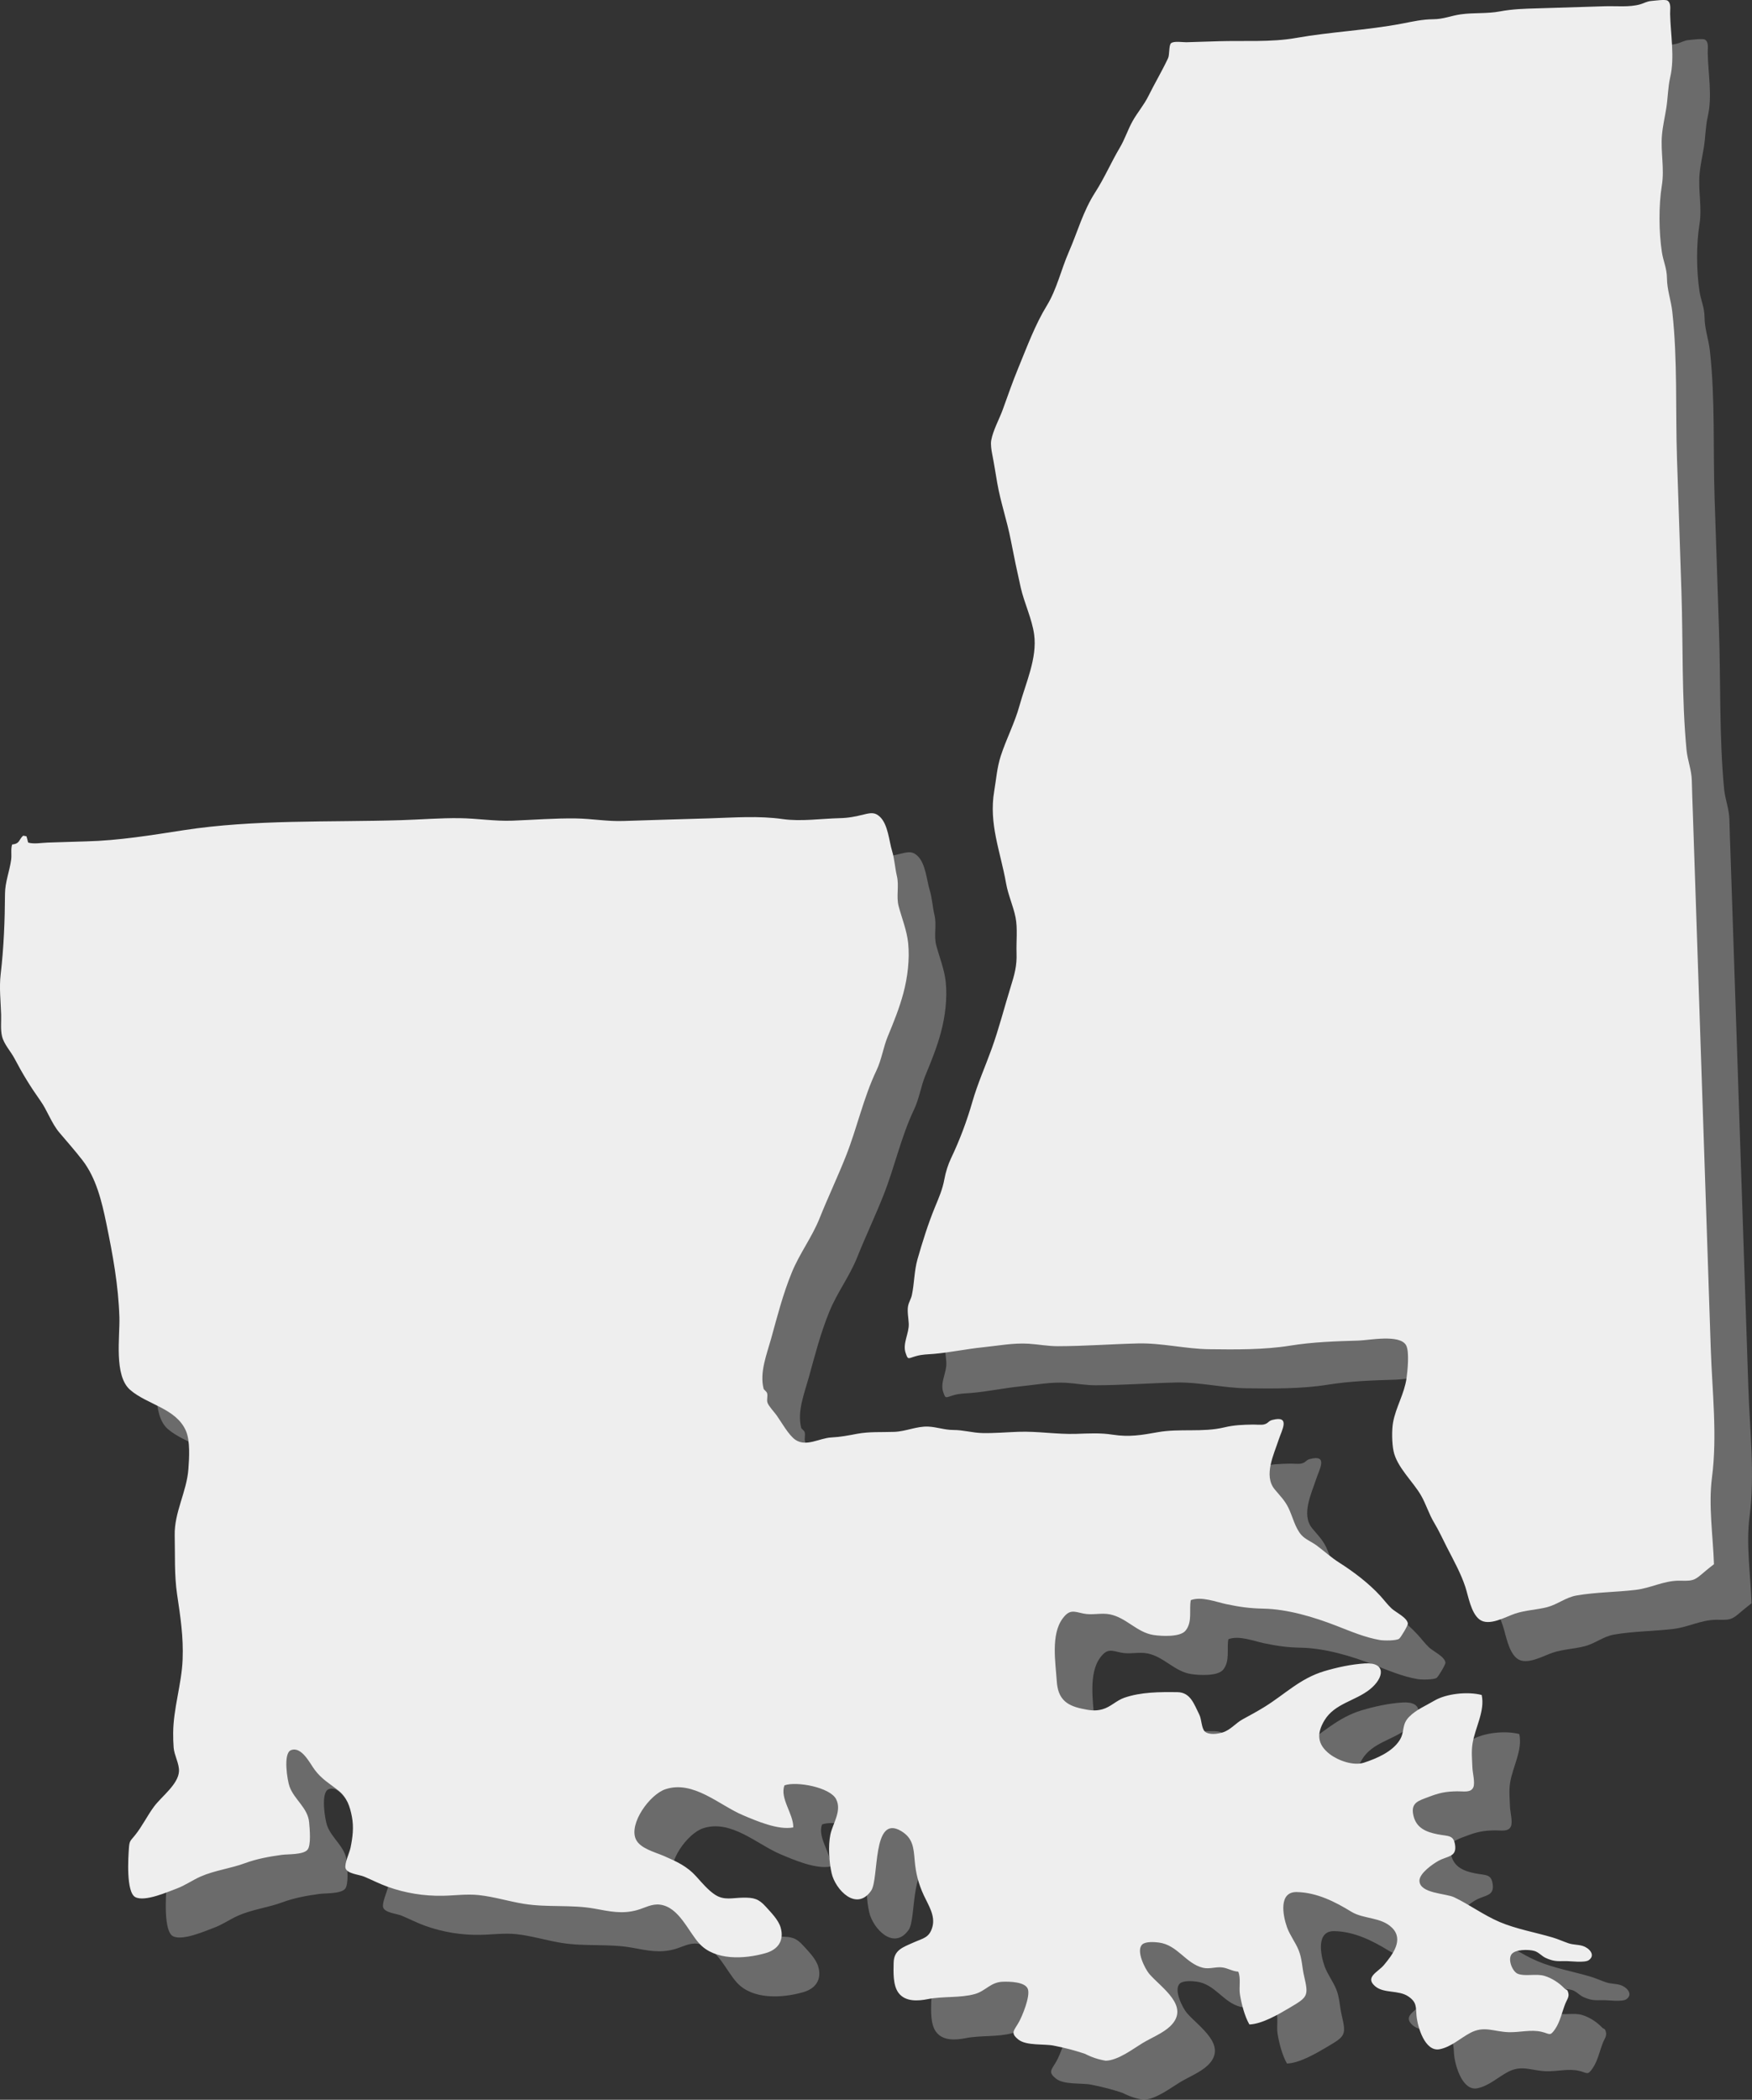
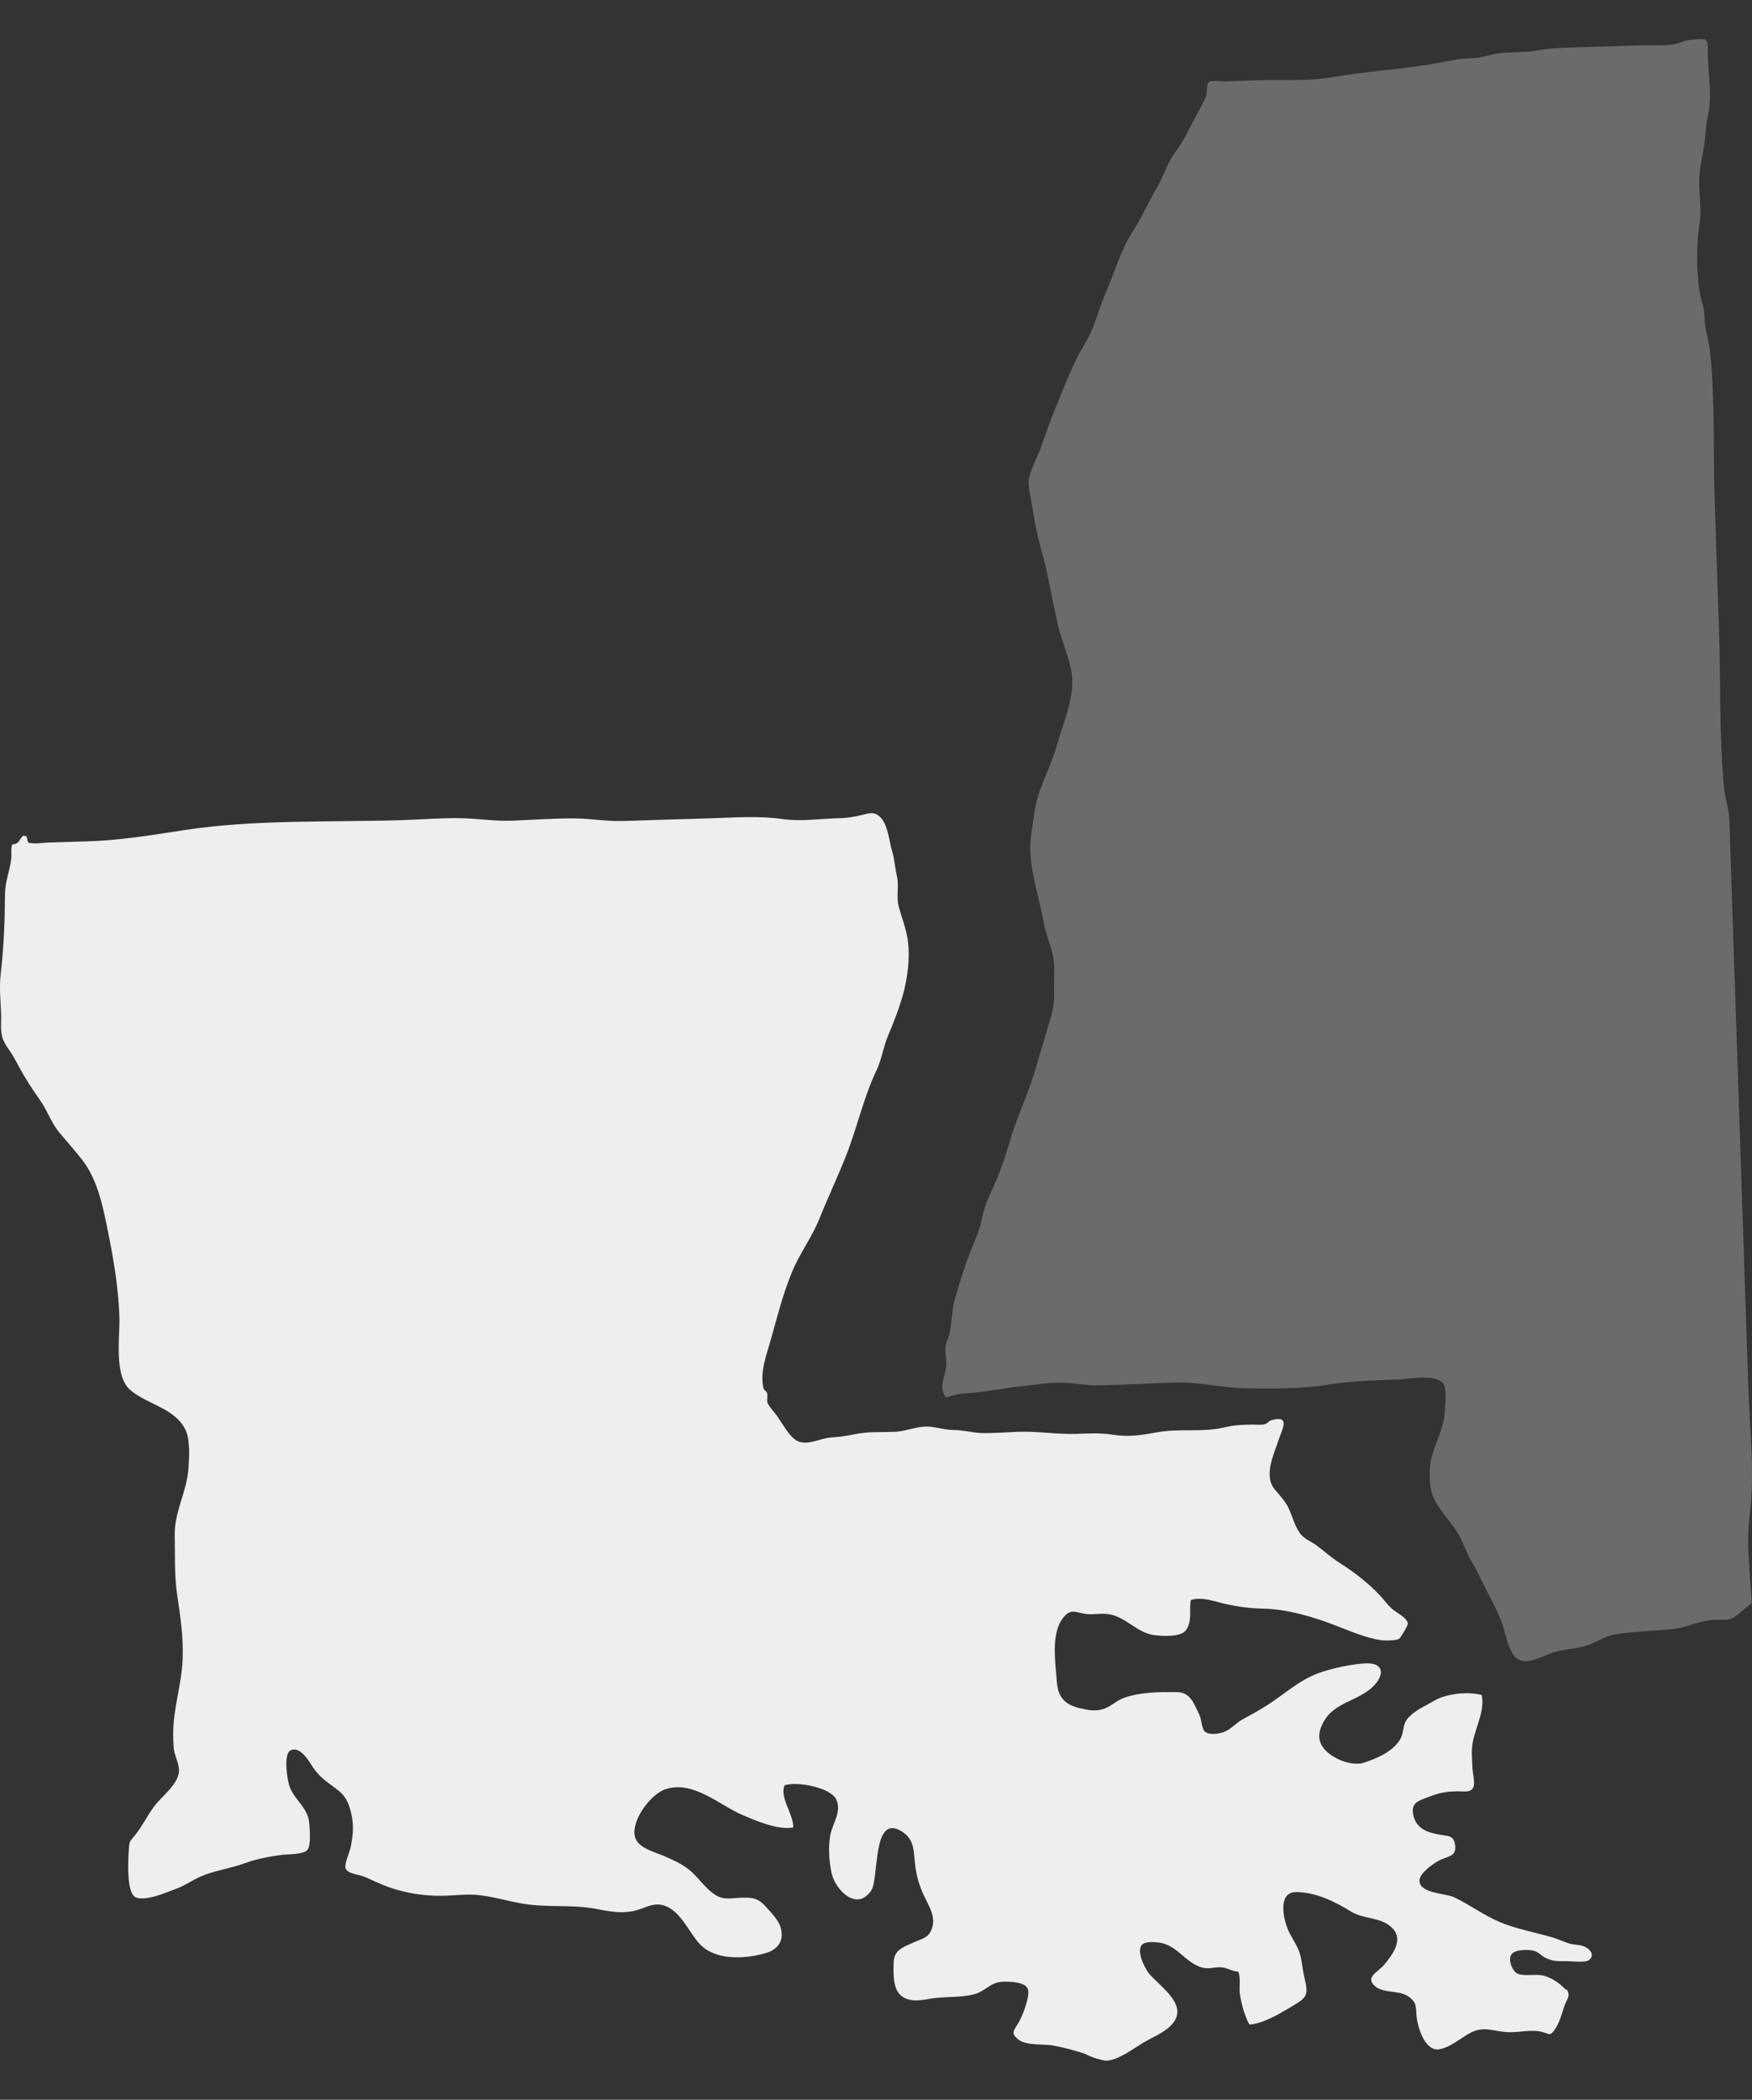
<svg xmlns="http://www.w3.org/2000/svg" id="Layer_1" width="580" height="695" version="1.1" viewBox="0 0 580 695">
  <rect x="0" y="0" width="580" height="695" fill="#333333" stroke="none" />
  <defs>
    <style>
      .st0 {
        opacity: .3;
      }

      .st1 {
        fill: #eee;
      }
    </style>
  </defs>
  <g class="st0">
    <path class="st1" d="M579.853,530.658c-.312-9.329-1.867-19.447-.663-28.661,1.818-13.913.074-28.591-.396-42.647-1.071-32.031-2.142-64.06-3.213-96.091-.622-18.535-1.241-37.068-1.86-55.6-.28-8.349-.56-16.697-.838-25.046-.128-3.775-.283-7.55-.366-11.325-.084-3.61-1.413-6.636-1.749-10.164-1.651-17.312-1.106-35.126-1.688-52.507-.486-14.604-.975-29.206-1.464-43.808-.538-16.079.231-32.752-1.562-48.737-.425-3.804-1.727-7.162-1.764-11.076-.032-3.332-1.209-5.51-1.685-8.661-1-6.626-1.078-15.413-.005-22.013.911-5.594-.435-11.069.037-16.658.248-2.918.953-5.975,1.425-8.886.555-3.437.536-6.954,1.314-10.315,1.528-6.578.103-14.176-.037-20.941-.029-1.506.418-3.521-.86-4.378-.737-.496-4.341.029-5.262.098-1.666.127-2.354.716-3.759,1.118-3.629,1.039-7.911.524-11.682.644-7.463.232-14.924.481-22.386.692-4.302.12-8.181.223-12.397,1.015-4.348.816-8.689.357-12.998.972-3.304.472-5.618,1.587-9.1,1.618-3.658.034-6.707.752-10.264,1.434-11.588,2.219-23.587,2.71-35.214,4.771-8.193,1.453-17.256.821-25.623,1.077-3.533.11-7.065.239-10.598.328-1.133.029-4.218-.488-5.098.349-.742.704-.432,3.797-.963,4.929-1.968,4.201-4.459,8.385-6.535,12.579-1.418,2.868-3.614,5.424-5.169,8.18-1.621,2.875-2.553,5.963-4.275,8.864-2.882,4.847-5.056,9.977-8.127,14.753-4.076,6.339-5.798,13.01-8.768,19.799-2.516,5.745-3.96,12.323-7.252,17.697-3.931,6.418-6.596,13.74-9.446,20.634-1.857,4.493-3.503,9.233-5.164,13.829-1.133,3.131-3.223,6.841-3.818,10.205-.228,1.29.084,3.265.327,4.496.639,3.215,1.103,6.274,1.661,9.508,1.088,6.322,3.26,12.565,4.481,18.889,1.015,5.252,2.137,10.626,3.309,15.794,1.162,5.12,3.717,10.286,4.439,15.536,1.074,7.818-2.813,16.096-4.85,23.536-1.538,5.623-4.373,11.026-6.176,16.582-1.292,3.974-1.511,7.696-2.194,11.71-1.845,10.865,2.073,20.005,3.933,30.552.683,3.883,2.378,7.461,3.135,11.263.727,3.66.189,8.06.327,11.799.152,4.223-.678,7.11-1.951,11.203-2.113,6.813-3.857,13.735-6.274,20.438-2.123,5.884-4.67,11.564-6.402,17.589-1.838,6.391-4.176,12.639-7.041,18.64-.993,2.073-1.786,4.591-2.194,6.817-.658,3.593-1.781,6.068-3.196,9.515-2.226,5.424-4.108,11.445-5.719,17.077-1.11,3.878-1.051,7.998-1.86,11.842-.302,1.436-1.015,2.312-1.287,3.763-.31,1.645.157,4.069.238,5.769.147,3.172-2.088,6.54-1.056,9.635.83,2.494.781,1.867,3.4,1.123,2.213-.632,3.773-.565,6.095-.768,5.336-.472,10.78-1.635,16.16-2.178,4.967-.503,10.033-1.489,15.052-1.178,3.358.208,6.316.831,9.78.823,8.805-.017,17.644-.701,26.449-.914,7.849-.189,15.686,1.814,23.535,1.915,8.65.113,18.236.206,26.766-1.173,7.65-1.235,15.057-1.453,22.82-1.692,3.471-.108,13.509-2.159,15.625,1.525,1.196,2.087.467,8.785.157,10.971-.722,5.111-3.528,9.582-4.439,14.521-.477,2.592-.4,6.918.14,9.542,1.098,5.319,6.407,10.061,9.06,14.624,1.69,2.906,2.599,6.138,4.395,9.123,1.609,2.671,2.857,5.458,4.267,8.211,2.184,4.259,4.589,8.577,6.061,13.06.98,2.987,1.828,8.503,4.619,10.698,3.135,2.463,8.684-.857,11.863-1.905,3.56-1.173,7.043-1.218,10.596-2.135,3.41-.881,6.166-3.244,9.702-3.854,6.441-1.115,13.111-1.092,19.609-1.862,5.014-.594,9.011-2.949,14.156-3.042,1.504-.029,3.201.172,4.646-.239,1.87-.534,2.847-1.958,7.107-5.214Z" />
-     <path class="st1" d="M20.123,289.521c.361.069.72.139,1.081.208.209.685.393,1.374.548,2.071,1.833.589,4.483.077,6.407.019,4.294-.127,8.589-.294,12.883-.402,10.65-.263,21.565-2.054,32.104-3.686,23.518-3.641,48.311-2.604,72.156-3.339,6.397-.196,12.883-.74,19.283-.661,5.881.074,11.566,1.053,17.482.831,6.921-.263,14.043-.84,20.97-.742,5.424.077,10.328,1.037,15.846.845,9.495-.328,18.995-.579,28.49-.874,8.169-.251,16.187-.895,24.199.244,6.073.867,12.706-.16,18.85-.302,3.041-.069,5.216-.536,8.051-1.233,2.444-.601,3.7-.694,5.262.773,2.71,2.545,3.044,8.086,4.036,11.327.808,2.652.948,5.58,1.599,8.321.759,3.21-.268,6.784.558,9.901,1.044,3.955,2.717,7.995,3.159,12.215.565,5.381-.206,11.512-1.582,16.627-1.336,4.979-3.14,9.434-5.117,14.197-1.575,3.792-2.034,7.694-3.818,11.437-4.245,8.914-6.385,18.892-9.996,28.06-2.771,7.035-6.024,13.85-8.842,20.895-2.467,6.162-6.594,11.586-9.134,17.786-2.97,7.248-4.815,14.542-6.886,22.011-1.447,5.218-3.859,11.141-2.469,16.553.076.294,1,.905,1.152,1.455.287,1.022-.209,2.095.13,3.141.364,1.127,2.304,3.179,3.022,4.189,1.553,2.183,3.995,6.592,6.215,8.098,3.609,2.446,7.977-.579,11.873-.773,3.071-.153,5.668-.668,8.606-1.221,4.014-.754,8.2-.474,12.281-.632,3.835-.148,7.4-1.91,11.21-1.743,2.887.127,5.365,1.106,8.294,1.113,3.368.005,6.326.948,9.635,1.022,3.916.086,7.96-.266,11.873-.412,6.483-.239,12.709.89,19.243.677,4.176-.134,7.908-.369,12.001.268,5.493.855,9.675.132,14.934-.814,7.264-1.307,14.858.132,22.049-1.599,3.211-.773,6.053-.869,9.394-.931,1.093-.019,2.752.189,3.719-.043,1.476-.354,1.425-1.139,2.756-1.484,6.164-1.606,3.14,3.404,2.152,6.454-1.575,4.867-5.125,11.923-1.371,16.493,1.732,2.109,3.339,3.615,4.579,6.162,1.359,2.786,2.199,6.628,4.277,8.962,1.305,1.465,3.481,2.3,5.058,3.478,2.631,1.965,4.697,3.902,7.466,5.668,4.823,3.076,9.733,6.796,13.578,10.975,1.26,1.372,2.415,2.954,3.783,4.225,1.327,1.235,5.171,3.002,5.368,4.991.057.589-2.309,4.558-2.874,4.993-.919.706-5.088.665-6.351.448-5.007-.859-9.593-2.839-14.411-4.711-7.385-2.873-16.17-5.532-24.199-5.685-4.422-.086-7.753-.539-12.18-1.467-3.508-.737-8.286-2.671-11.844-1.348-.634,3.263.626,7.181-1.739,10.097-1.774,2.186-7.886,1.855-10.596,1.443-5.51-.838-9.009-5.759-14.465-6.834-2.919-.577-5.842.361-8.761-.268-3.159-.68-4.547-1.477-6.871,1.647-3.943,5.3-2.344,14.624-1.943,20.706.371,5.637,2.882,7.995,8.299,9.137,2.427.512,4.329.876,6.776.208,2.776-.756,4.624-2.908,7.277-3.825,5.537-1.913,11.728-1.927,17.597-1.85,4.326.057,5.496,3.955,7.245,7.44.784,1.561.698,4.608,1.867,5.618,1.373,1.187,4.27.776,5.926.247,2.555-.814,4.221-3.035,6.476-4.275,2.506-1.376,4.857-2.631,7.314-4.151,6.793-4.206,11.777-9.427,19.745-11.816,4.262-1.276,8.992-2.291,13.438-2.576,7.206-.462,6.439,4.795,1.675,8.596-4.847,3.866-11.652,4.646-15.023,10.262-2.599,4.333-2.435,7.916,1.747,11.148,2.774,2.142,7.876,3.993,11.377,2.832,4.24-1.405,9.299-3.567,11.753-7.402,1.83-2.861.545-5.123,3.196-7.792,2.373-2.391,5.454-3.617,8.301-5.312,3.874-2.308,10.984-3.119,15.684-1.886,1.167,5.305-2.216,10.887-3.036,16.127-.418,2.655-.13,5.276-.034,7.955.059,1.685.941,4.953.31,6.449-.803,1.908-3.24,1.326-5.255,1.35-3.916.045-6.088.527-9.635,1.893-3.24,1.247-5.967,1.831-4.933,6.19.98,4.146,4.307,5.41,7.979,6.14,3.589.713,5.311.134,5.803,3.581.567,4-2.553,3.564-5.54,5.23-1.813,1.008-6.336,4.122-6.257,6.616.133,4.203,8.702,4.091,11.495,5.427,5.125,2.454,9.726,5.908,15.035,8.172,5.469,2.332,11.792,3.428,17.546,5.13,1.865.553,3.442,1.3,5.257,1.92,1.555.531,3.191.4,4.737.886,2.064.644,4.37,2.995,1.997,4.697-1.354.972-6.161.273-7.896.318-2.744.067-3.85.072-6.348-1.037-1.305-.582-2.344-1.896-3.734-2.31-1.911-.567-6.586-.613-7.707,1.233-1.133,1.865.472,5.676,2.228,6.336,2.459.926,5.989-.158,8.795.677,2.474.737,4.908,2.384,6.437,3.993.892.941,1.106.187,1.469,1.805.268,1.19-.555,2.221-.968,3.244-1.093,2.703-1.739,6.049-3.378,8.474-1.776,2.628-1.779,1.64-4.533.986-3.552-.843-7.336.254-10.954.124-4.943-.175-8.043-2.205-12.654.235-3.272,1.728-6.321,4.653-10.127,5.403-4.832.953-7.319-7.232-7.68-11.157-.26-2.849.142-4.371-2.702-6.312-3.199-2.183-8.06-.929-10.925-3.325-3.633-3.038.88-4.723,2.83-7.052,2.931-3.502,6.658-8.405,2.72-12.333-3.643-3.634-9.404-2.81-13.532-5.348-5.329-3.275-11.382-6.355-18.03-6.49-6.014-.122-4.655,7.593-3.243,11.6.934,2.652,2.837,5.07,3.879,7.67,1.145,2.858,1.106,5.604,1.786,8.503,1.575,6.705,1.228,6.98-4.881,10.585-3.577,2.111-9.019,5.321-13.224,5.467-1.594-2.765-2.636-6.901-3.125-9.949-.378-2.379.373-5.297-.55-7.524-1.862-.117-3.302-1.077-5.083-1.374-2.199-.369-4.437.637-6.658.077-5.729-1.443-8.321-7.528-14.568-8.349-1.474-.194-4.378-.378-5.474.634-2.211,2.047.968,8.16,2.304,9.728,3.894,4.567,13.824,10.729,6.93,17.357-2.381,2.286-6.304,3.852-9.166,5.582-3.277,1.984-8.095,5.719-12.163,5.814-2.412-.39-4.697-1.149-6.859-2.274-3.403-1.142-6.874-2.049-10.409-2.724-3.154-.627-9.031.096-11.645-1.999-2.823-2.26-1.415-2.932.214-5.881,1.02-1.846,3.766-8.364,2.926-10.817-.823-2.406-5.938-2.53-8.358-2.442-4.007.146-5.618,3.062-9.2,4.069-4.778,1.345-10.534.689-15.521,1.676-3.28.651-7.483.958-9.746-2.059-1.904-2.537-1.678-7.059-1.617-9.939.091-4.232,2.919-5.099,6.626-6.755,3.14-1.403,5.208-1.518,6.206-5.132,1.027-3.722-1.307-7.16-2.82-10.413-1.811-3.89-2.675-7.346-3.039-11.533-.366-4.223-.54-7.466-4.538-9.822-9.635-5.673-7.186,15.928-9.886,19.782-4.931,7.04-11.854-.414-13.08-5.793-.843-3.691-1.187-9.087-.408-12.802.766-3.653,3.85-7.785,1.921-11.667-1.983-3.993-13.212-6.044-17.131-4.61-1.594,4.297,3.027,9.489,2.923,13.915-4.99.996-12.279-2.188-16.72-4.065-7.721-3.26-16.354-11.619-25.589-8.574-5.176,1.707-12.168,11.354-9.81,16.546,1.405,3.095,6.363,4.268,9.39,5.592,4.181,1.829,7.562,3.358,10.586,6.712,1.769,1.963,3.987,4.615,6.287,6.095,2.99,1.922,5.687,1.001,9.178.95,3.609-.05,5.191.335,7.574,2.973,1.793,1.984,4.171,4.361,4.911,6.87,1.258,4.268-.781,7.32-4.972,8.517-7.056,2.016-16.73,2.49-21.899-3.131-3.766-4.093-6.773-12.148-13.092-12.924-2.7-.33-4.975,1.07-7.439,1.776-5.046,1.443-9.136.467-14.227-.455-7.64-1.384-15.47-.33-23.255-1.568-5.029-.8-9.991-2.375-15.055-2.913-3.963-.424-7.938.156-11.9.227-6.255.115-12.389-.888-18.202-2.963-2.71-.967-5.149-2.245-7.795-3.356-1.725-.721-5.616-.958-6.186-2.772-.457-1.451,1.346-5.319,1.646-6.801.708-3.49,1.128-6.755.45-10.296-.644-3.351-1.629-6.375-4.361-8.56-3.019-2.413-5.574-3.756-7.984-6.987-1.518-2.032-4.321-7.849-7.834-6.449-2.67,1.063-1.174,10.109-.454,12.067,1.592,4.33,6.043,7.011,6.476,11.808.189,2.08.737,7.746-.609,9.156-1.543,1.618-6.39,1.336-8.451,1.616-4.122.563-8.272,1.309-12.168,2.75-4.783,1.767-10.068,2.391-14.681,4.419-2.759,1.211-5.139,2.959-7.979,4.002-2.894,1.063-10.436,4.44-13.62,2.834-3.142-1.587-2.383-13.24-2.137-16.428.177-2.296.501-2.214,1.965-4.026,2.44-3.023,4.054-6.463,6.336-9.537,2.491-3.358,8.031-7.349,8.259-11.672.13-2.48-1.56-5.293-1.764-7.794-.128-1.592-.167-3.33-.157-4.929.042-8.029,2.796-16.124,3.125-24.263.305-7.514-.747-14.317-1.833-21.623-.938-6.317-.644-13.08-.789-19.452-.177-7.679,3.987-14.425,4.54-22.037.253-3.49.639-9.281-.84-12.632-3.277-7.435-12.792-8.615-18.442-13.51-5.439-4.713-3.363-17.506-3.565-24.022-.332-10.655-2.184-20.689-4.336-31.129-1.499-7.258-3.358-15.007-7.916-20.893-2.457-3.174-5.034-6.071-7.618-9.125-2.646-3.129-3.928-7.236-6.328-10.607-3.255-4.577-5.908-8.929-8.51-13.884-1.29-2.461-3.508-4.721-4.152-7.406-.533-2.219-.221-4.857-.292-7.129-.138-4.445-.676-8.965-.152-13.391,1.034-8.735,1.388-17.826,1.435-26.614.02-3.904,1.535-7.524,2.042-11.33.216-1.63-.184-3.469.324-4.998,2.641-.247,2.169-1.64,3.653-2.925Z" />
  </g>
  <g>
-     <path class="st1" d="M567.409,517.725c-.312-9.329-1.867-19.447-.663-28.661,1.818-13.913.074-28.591-.396-42.647-1.071-32.031-2.142-64.06-3.213-96.091-.622-18.535-1.241-37.068-1.86-55.6-.28-8.349-.56-16.697-.838-25.046-.128-3.775-.283-7.55-.366-11.325-.084-3.61-1.413-6.636-1.749-10.164-1.651-17.312-1.106-35.126-1.688-52.507-.486-14.604-.975-29.206-1.464-43.808-.538-16.079.231-32.752-1.562-48.737-.425-3.804-1.727-7.162-1.764-11.076-.032-3.332-1.209-5.51-1.685-8.661-1-6.626-1.078-15.413-.005-22.013.911-5.594-.435-11.069.037-16.658.248-2.918.953-5.975,1.425-8.886.555-3.437.536-6.954,1.314-10.315,1.528-6.578.103-14.176-.037-20.941-.029-1.506.418-3.521-.86-4.378-.737-.496-4.341.029-5.262.098-1.666.127-2.354.716-3.759,1.118-3.629,1.039-7.911.524-11.682.644-7.463.232-14.924.481-22.386.692-4.302.12-8.181.223-12.397,1.015-4.348.816-8.689.357-12.998.972-3.304.472-5.618,1.587-9.1,1.618-3.658.034-6.707.752-10.264,1.434-11.588,2.219-23.587,2.71-35.214,4.771-8.193,1.453-17.256.821-25.623,1.077-3.533.11-7.065.239-10.598.328-1.133.029-4.218-.488-5.098.349-.742.704-.432,3.797-.963,4.929-1.968,4.201-4.459,8.385-6.535,12.579-1.418,2.868-3.614,5.424-5.169,8.18-1.621,2.875-2.553,5.963-4.275,8.864-2.882,4.847-5.056,9.977-8.127,14.753-4.076,6.339-5.798,13.01-8.768,19.799-2.516,5.745-3.96,12.323-7.252,17.697-3.931,6.418-6.596,13.74-9.446,20.634-1.857,4.493-3.503,9.233-5.164,13.829-1.133,3.131-3.223,6.841-3.818,10.205-.228,1.29.084,3.265.327,4.496.639,3.215,1.103,6.274,1.661,9.508,1.088,6.322,3.26,12.565,4.481,18.889,1.015,5.252,2.137,10.626,3.309,15.794,1.162,5.12,3.717,10.286,4.439,15.536,1.074,7.818-2.813,16.096-4.85,23.536-1.538,5.623-4.373,11.026-6.176,16.582-1.292,3.974-1.511,7.696-2.194,11.71-1.845,10.865,2.073,20.005,3.933,30.552.683,3.883,2.378,7.461,3.135,11.263.727,3.66.189,8.06.327,11.799.152,4.223-.678,7.11-1.951,11.203-2.113,6.813-3.857,13.735-6.274,20.438-2.123,5.884-4.67,11.564-6.402,17.589-1.838,6.391-4.176,12.639-7.041,18.64-.993,2.073-1.786,4.591-2.194,6.817-.658,3.593-1.781,6.068-3.196,9.515-2.226,5.424-4.108,11.445-5.719,17.077-1.11,3.878-1.051,7.998-1.86,11.842-.302,1.436-1.015,2.312-1.287,3.763-.31,1.645.157,4.069.238,5.769.147,3.172-2.088,6.54-1.056,9.635.83,2.494.781,1.867,3.4,1.123,2.213-.632,3.773-.565,6.095-.768,5.336-.472,10.78-1.635,16.16-2.178,4.967-.503,10.033-1.489,15.052-1.178,3.358.208,6.316.831,9.78.823,8.805-.017,17.644-.701,26.449-.914,7.849-.189,15.686,1.814,23.535,1.915,8.65.113,18.236.206,26.766-1.173,7.65-1.235,15.057-1.453,22.82-1.692,3.471-.108,13.509-2.159,15.625,1.525,1.196,2.087.467,8.785.157,10.971-.722,5.111-3.528,9.582-4.439,14.521-.477,2.592-.4,6.918.14,9.542,1.098,5.319,6.407,10.061,9.06,14.624,1.69,2.906,2.599,6.138,4.395,9.123,1.609,2.671,2.857,5.458,4.267,8.211,2.184,4.259,4.589,8.577,6.061,13.06.98,2.987,1.828,8.503,4.619,10.698,3.135,2.463,8.684-.857,11.863-1.905,3.56-1.173,7.043-1.218,10.596-2.135,3.41-.881,6.166-3.244,9.702-3.854,6.441-1.115,13.111-1.092,19.609-1.862,5.014-.594,9.011-2.949,14.156-3.042,1.504-.029,3.201.172,4.646-.239,1.87-.534,2.847-1.958,7.107-5.214Z" />
    <path class="st1" d="M7.678,276.589c.361.069.72.139,1.081.208.209.685.393,1.374.548,2.071,1.833.589,4.483.077,6.407.019,4.294-.127,8.589-.294,12.883-.402,10.65-.263,21.565-2.054,32.104-3.686,23.518-3.641,48.311-2.604,72.156-3.339,6.397-.196,12.883-.74,19.283-.661,5.881.074,11.566,1.053,17.482.831,6.921-.263,14.043-.84,20.97-.742,5.424.077,10.328,1.037,15.846.845,9.495-.328,18.995-.579,28.49-.874,8.169-.251,16.187-.895,24.199.244,6.073.867,12.706-.16,18.85-.302,3.041-.069,5.216-.536,8.051-1.233,2.444-.601,3.7-.694,5.262.773,2.71,2.545,3.044,8.086,4.036,11.327.808,2.652.948,5.58,1.599,8.321.759,3.21-.268,6.784.558,9.901,1.044,3.955,2.717,7.995,3.159,12.215.565,5.381-.206,11.512-1.582,16.627-1.336,4.979-3.14,9.434-5.117,14.197-1.575,3.792-2.034,7.694-3.818,11.437-4.245,8.914-6.385,18.892-9.996,28.06-2.771,7.035-6.024,13.85-8.842,20.895-2.467,6.162-6.594,11.586-9.134,17.786-2.97,7.248-4.815,14.542-6.886,22.011-1.447,5.218-3.859,11.141-2.469,16.553.076.294,1,.905,1.152,1.455.287,1.022-.209,2.095.13,3.141.364,1.127,2.304,3.179,3.022,4.189,1.553,2.183,3.995,6.592,6.215,8.098,3.609,2.446,7.977-.579,11.873-.773,3.071-.153,5.668-.668,8.606-1.221,4.014-.754,8.2-.474,12.281-.632,3.835-.148,7.4-1.91,11.21-1.743,2.887.127,5.365,1.106,8.294,1.113,3.368.005,6.326.948,9.635,1.022,3.916.086,7.96-.266,11.873-.412,6.483-.239,12.709.89,19.243.677,4.176-.134,7.908-.369,12.001.268,5.493.855,9.675.132,14.934-.814,7.264-1.307,14.858.132,22.049-1.599,3.211-.773,6.053-.869,9.394-.931,1.093-.019,2.752.189,3.719-.043,1.476-.354,1.425-1.139,2.756-1.484,6.164-1.606,3.14,3.404,2.152,6.454-1.575,4.867-5.125,11.923-1.371,16.493,1.732,2.109,3.339,3.615,4.579,6.162,1.359,2.786,2.199,6.628,4.277,8.962,1.305,1.465,3.481,2.3,5.058,3.478,2.631,1.965,4.697,3.902,7.466,5.668,4.823,3.076,9.733,6.796,13.578,10.975,1.26,1.372,2.415,2.954,3.783,4.225,1.327,1.235,5.171,3.002,5.368,4.991.057.589-2.309,4.558-2.874,4.993-.919.706-5.088.665-6.351.448-5.007-.859-9.593-2.839-14.411-4.711-7.385-2.873-16.17-5.532-24.199-5.685-4.422-.086-7.753-.539-12.18-1.467-3.508-.737-8.286-2.671-11.844-1.348-.634,3.263.626,7.181-1.739,10.097-1.774,2.186-7.886,1.855-10.596,1.443-5.51-.838-9.009-5.759-14.465-6.834-2.919-.577-5.842.361-8.761-.268-3.159-.68-4.547-1.477-6.871,1.647-3.943,5.3-2.344,14.624-1.943,20.706.371,5.637,2.882,7.995,8.299,9.137,2.427.512,4.329.876,6.776.208,2.776-.756,4.624-2.908,7.277-3.825,5.537-1.913,11.728-1.927,17.597-1.85,4.326.057,5.496,3.955,7.245,7.44.784,1.561.698,4.608,1.867,5.618,1.373,1.187,4.27.776,5.926.247,2.555-.814,4.221-3.035,6.476-4.275,2.506-1.376,4.857-2.631,7.314-4.151,6.793-4.206,11.777-9.427,19.745-11.816,4.262-1.276,8.992-2.291,13.438-2.576,7.206-.462,6.439,4.795,1.675,8.596-4.847,3.866-11.652,4.646-15.023,10.262-2.599,4.333-2.435,7.916,1.747,11.148,2.774,2.142,7.876,3.993,11.377,2.832,4.24-1.405,9.299-3.567,11.753-7.402,1.83-2.861.545-5.123,3.196-7.792,2.373-2.391,5.454-3.617,8.301-5.312,3.874-2.308,10.984-3.119,15.684-1.886,1.167,5.305-2.216,10.887-3.036,16.127-.418,2.655-.13,5.276-.034,7.955.059,1.685.941,4.953.31,6.449-.803,1.908-3.24,1.326-5.255,1.35-3.916.045-6.088.527-9.635,1.893-3.24,1.247-5.967,1.831-4.933,6.19.98,4.146,4.307,5.41,7.979,6.14,3.589.713,5.311.134,5.803,3.581.567,4-2.553,3.564-5.54,5.23-1.813,1.008-6.336,4.122-6.257,6.616.133,4.203,8.702,4.091,11.495,5.427,5.125,2.454,9.726,5.908,15.035,8.172,5.469,2.332,11.792,3.428,17.546,5.13,1.865.553,3.442,1.3,5.257,1.92,1.555.531,3.191.4,4.737.886,2.064.644,4.37,2.995,1.997,4.697-1.354.972-6.161.273-7.896.318-2.744.067-3.85.072-6.348-1.037-1.305-.582-2.344-1.896-3.734-2.31-1.911-.567-6.586-.613-7.707,1.233-1.133,1.865.472,5.676,2.228,6.336,2.459.926,5.989-.158,8.795.677,2.474.737,4.908,2.384,6.437,3.993.892.941,1.106.187,1.469,1.805.268,1.19-.555,2.221-.968,3.244-1.093,2.703-1.739,6.049-3.378,8.474-1.776,2.628-1.779,1.64-4.533.986-3.552-.843-7.336.254-10.954.124-4.943-.175-8.043-2.205-12.654.235-3.272,1.728-6.321,4.653-10.127,5.403-4.832.953-7.319-7.232-7.68-11.157-.26-2.849.142-4.371-2.702-6.312-3.199-2.183-8.06-.929-10.925-3.325-3.633-3.038.88-4.723,2.83-7.052,2.931-3.502,6.658-8.405,2.72-12.333-3.643-3.634-9.404-2.81-13.532-5.348-5.329-3.275-11.382-6.355-18.03-6.49-6.014-.122-4.655,7.593-3.243,11.6.934,2.652,2.837,5.07,3.879,7.67,1.145,2.858,1.106,5.604,1.786,8.503,1.575,6.705,1.228,6.98-4.881,10.585-3.577,2.111-9.019,5.321-13.224,5.467-1.594-2.765-2.636-6.901-3.125-9.949-.378-2.379.373-5.297-.55-7.524-1.862-.117-3.302-1.077-5.083-1.374-2.199-.369-4.437.637-6.658.077-5.729-1.443-8.321-7.528-14.568-8.349-1.474-.194-4.378-.378-5.474.634-2.211,2.047.968,8.16,2.304,9.728,3.894,4.567,13.824,10.729,6.93,17.357-2.381,2.286-6.304,3.852-9.166,5.582-3.277,1.984-8.095,5.719-12.163,5.814-2.412-.39-4.697-1.149-6.859-2.274-3.403-1.142-6.874-2.049-10.409-2.724-3.154-.627-9.031.096-11.645-1.999-2.823-2.26-1.415-2.932.214-5.881,1.02-1.846,3.766-8.364,2.926-10.817-.823-2.406-5.938-2.53-8.358-2.442-4.007.146-5.618,3.062-9.2,4.069-4.778,1.345-10.534.689-15.521,1.676-3.28.651-7.483.958-9.746-2.059-1.904-2.537-1.678-7.059-1.617-9.939.091-4.232,2.919-5.099,6.626-6.755,3.14-1.403,5.208-1.518,6.206-5.132,1.027-3.722-1.307-7.16-2.82-10.413-1.811-3.89-2.675-7.346-3.039-11.533-.366-4.223-.54-7.466-4.538-9.822-9.635-5.673-7.186,15.928-9.886,19.782-4.931,7.04-11.854-.414-13.08-5.793-.843-3.691-1.187-9.087-.408-12.802.766-3.653,3.85-7.785,1.921-11.667-1.983-3.993-13.212-6.044-17.131-4.61-1.594,4.297,3.027,9.489,2.923,13.915-4.99.996-12.279-2.188-16.72-4.065-7.721-3.26-16.354-11.619-25.589-8.574-5.176,1.707-12.168,11.354-9.81,16.546,1.405,3.095,6.363,4.268,9.39,5.592,4.181,1.829,7.562,3.358,10.586,6.712,1.769,1.963,3.987,4.615,6.287,6.095,2.99,1.922,5.687,1.001,9.178.95,3.609-.05,5.191.335,7.574,2.973,1.793,1.984,4.171,4.361,4.911,6.87,1.258,4.268-.781,7.32-4.972,8.517-7.056,2.016-16.73,2.49-21.899-3.131-3.766-4.093-6.773-12.148-13.092-12.924-2.7-.33-4.975,1.07-7.439,1.776-5.046,1.443-9.136.467-14.227-.455-7.64-1.384-15.47-.33-23.255-1.568-5.029-.8-9.991-2.375-15.055-2.913-3.963-.424-7.938.156-11.9.227-6.255.115-12.389-.888-18.202-2.963-2.71-.967-5.149-2.245-7.795-3.356-1.725-.721-5.616-.958-6.186-2.772-.457-1.451,1.346-5.319,1.646-6.801.708-3.49,1.128-6.755.45-10.296-.644-3.351-1.629-6.375-4.361-8.56-3.019-2.413-5.574-3.756-7.984-6.987-1.518-2.032-4.321-7.849-7.834-6.449-2.67,1.063-1.174,10.109-.454,12.067,1.592,4.33,6.043,7.011,6.476,11.808.189,2.08.737,7.746-.609,9.156-1.543,1.618-6.39,1.336-8.451,1.616-4.122.563-8.272,1.309-12.168,2.75-4.783,1.767-10.068,2.391-14.681,4.419-2.759,1.211-5.139,2.959-7.979,4.002-2.894,1.063-10.436,4.44-13.62,2.834-3.142-1.587-2.383-13.24-2.137-16.428.177-2.296.501-2.214,1.965-4.026,2.44-3.023,4.054-6.463,6.336-9.537,2.491-3.358,8.031-7.349,8.259-11.672.13-2.48-1.56-5.293-1.764-7.794-.128-1.592-.167-3.33-.157-4.929.042-8.029,2.796-16.124,3.125-24.263.305-7.514-.747-14.317-1.833-21.623-.938-6.317-.644-13.08-.789-19.452-.177-7.679,3.987-14.425,4.54-22.037.253-3.49.639-9.281-.84-12.632-3.277-7.435-12.792-8.615-18.442-13.51-5.439-4.713-3.363-17.506-3.565-24.022-.332-10.655-2.184-20.689-4.336-31.129-1.499-7.258-3.358-15.007-7.916-20.893-2.457-3.174-5.034-6.071-7.618-9.125-2.646-3.129-3.928-7.236-6.328-10.607-3.255-4.577-5.908-8.929-8.51-13.884-1.29-2.461-3.508-4.721-4.152-7.406-.533-2.219-.221-4.857-.292-7.129-.138-4.445-.676-8.965-.152-13.391,1.034-8.735,1.388-17.826,1.435-26.614.02-3.904,1.535-7.524,2.042-11.33.216-1.63-.184-3.469.324-4.998,2.641-.247,2.169-1.64,3.653-2.925Z" />
  </g>
</svg>